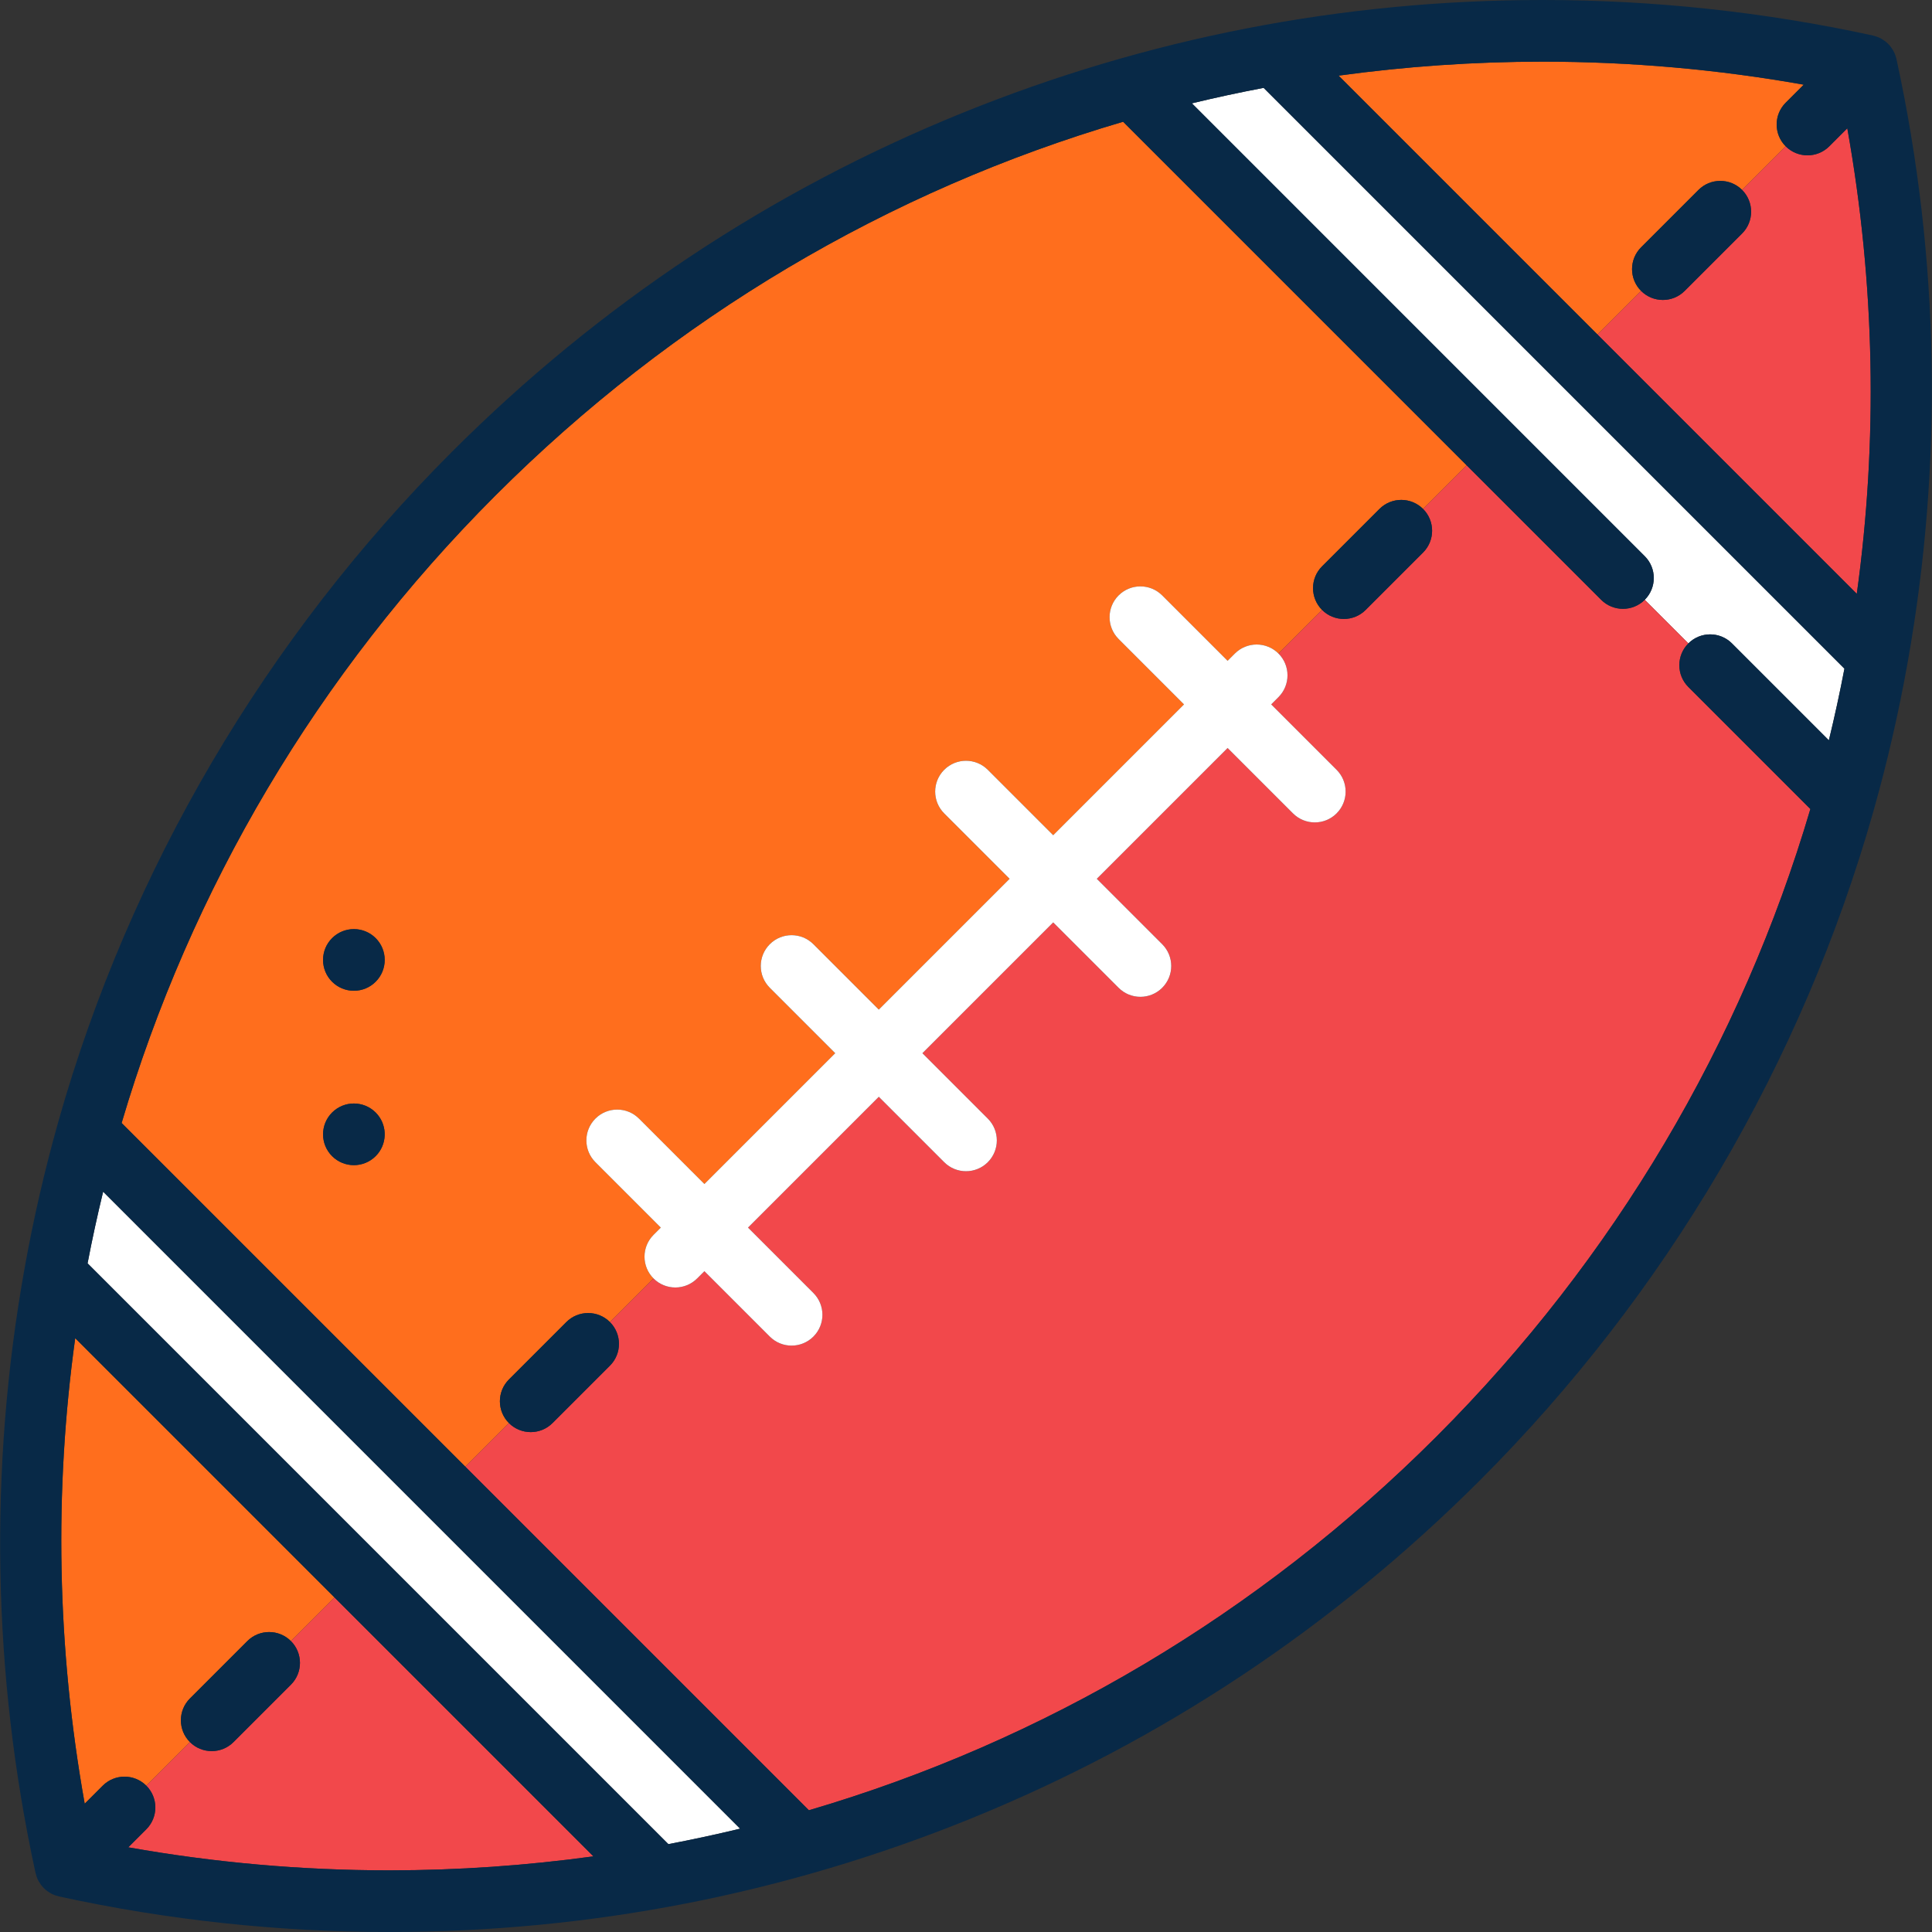
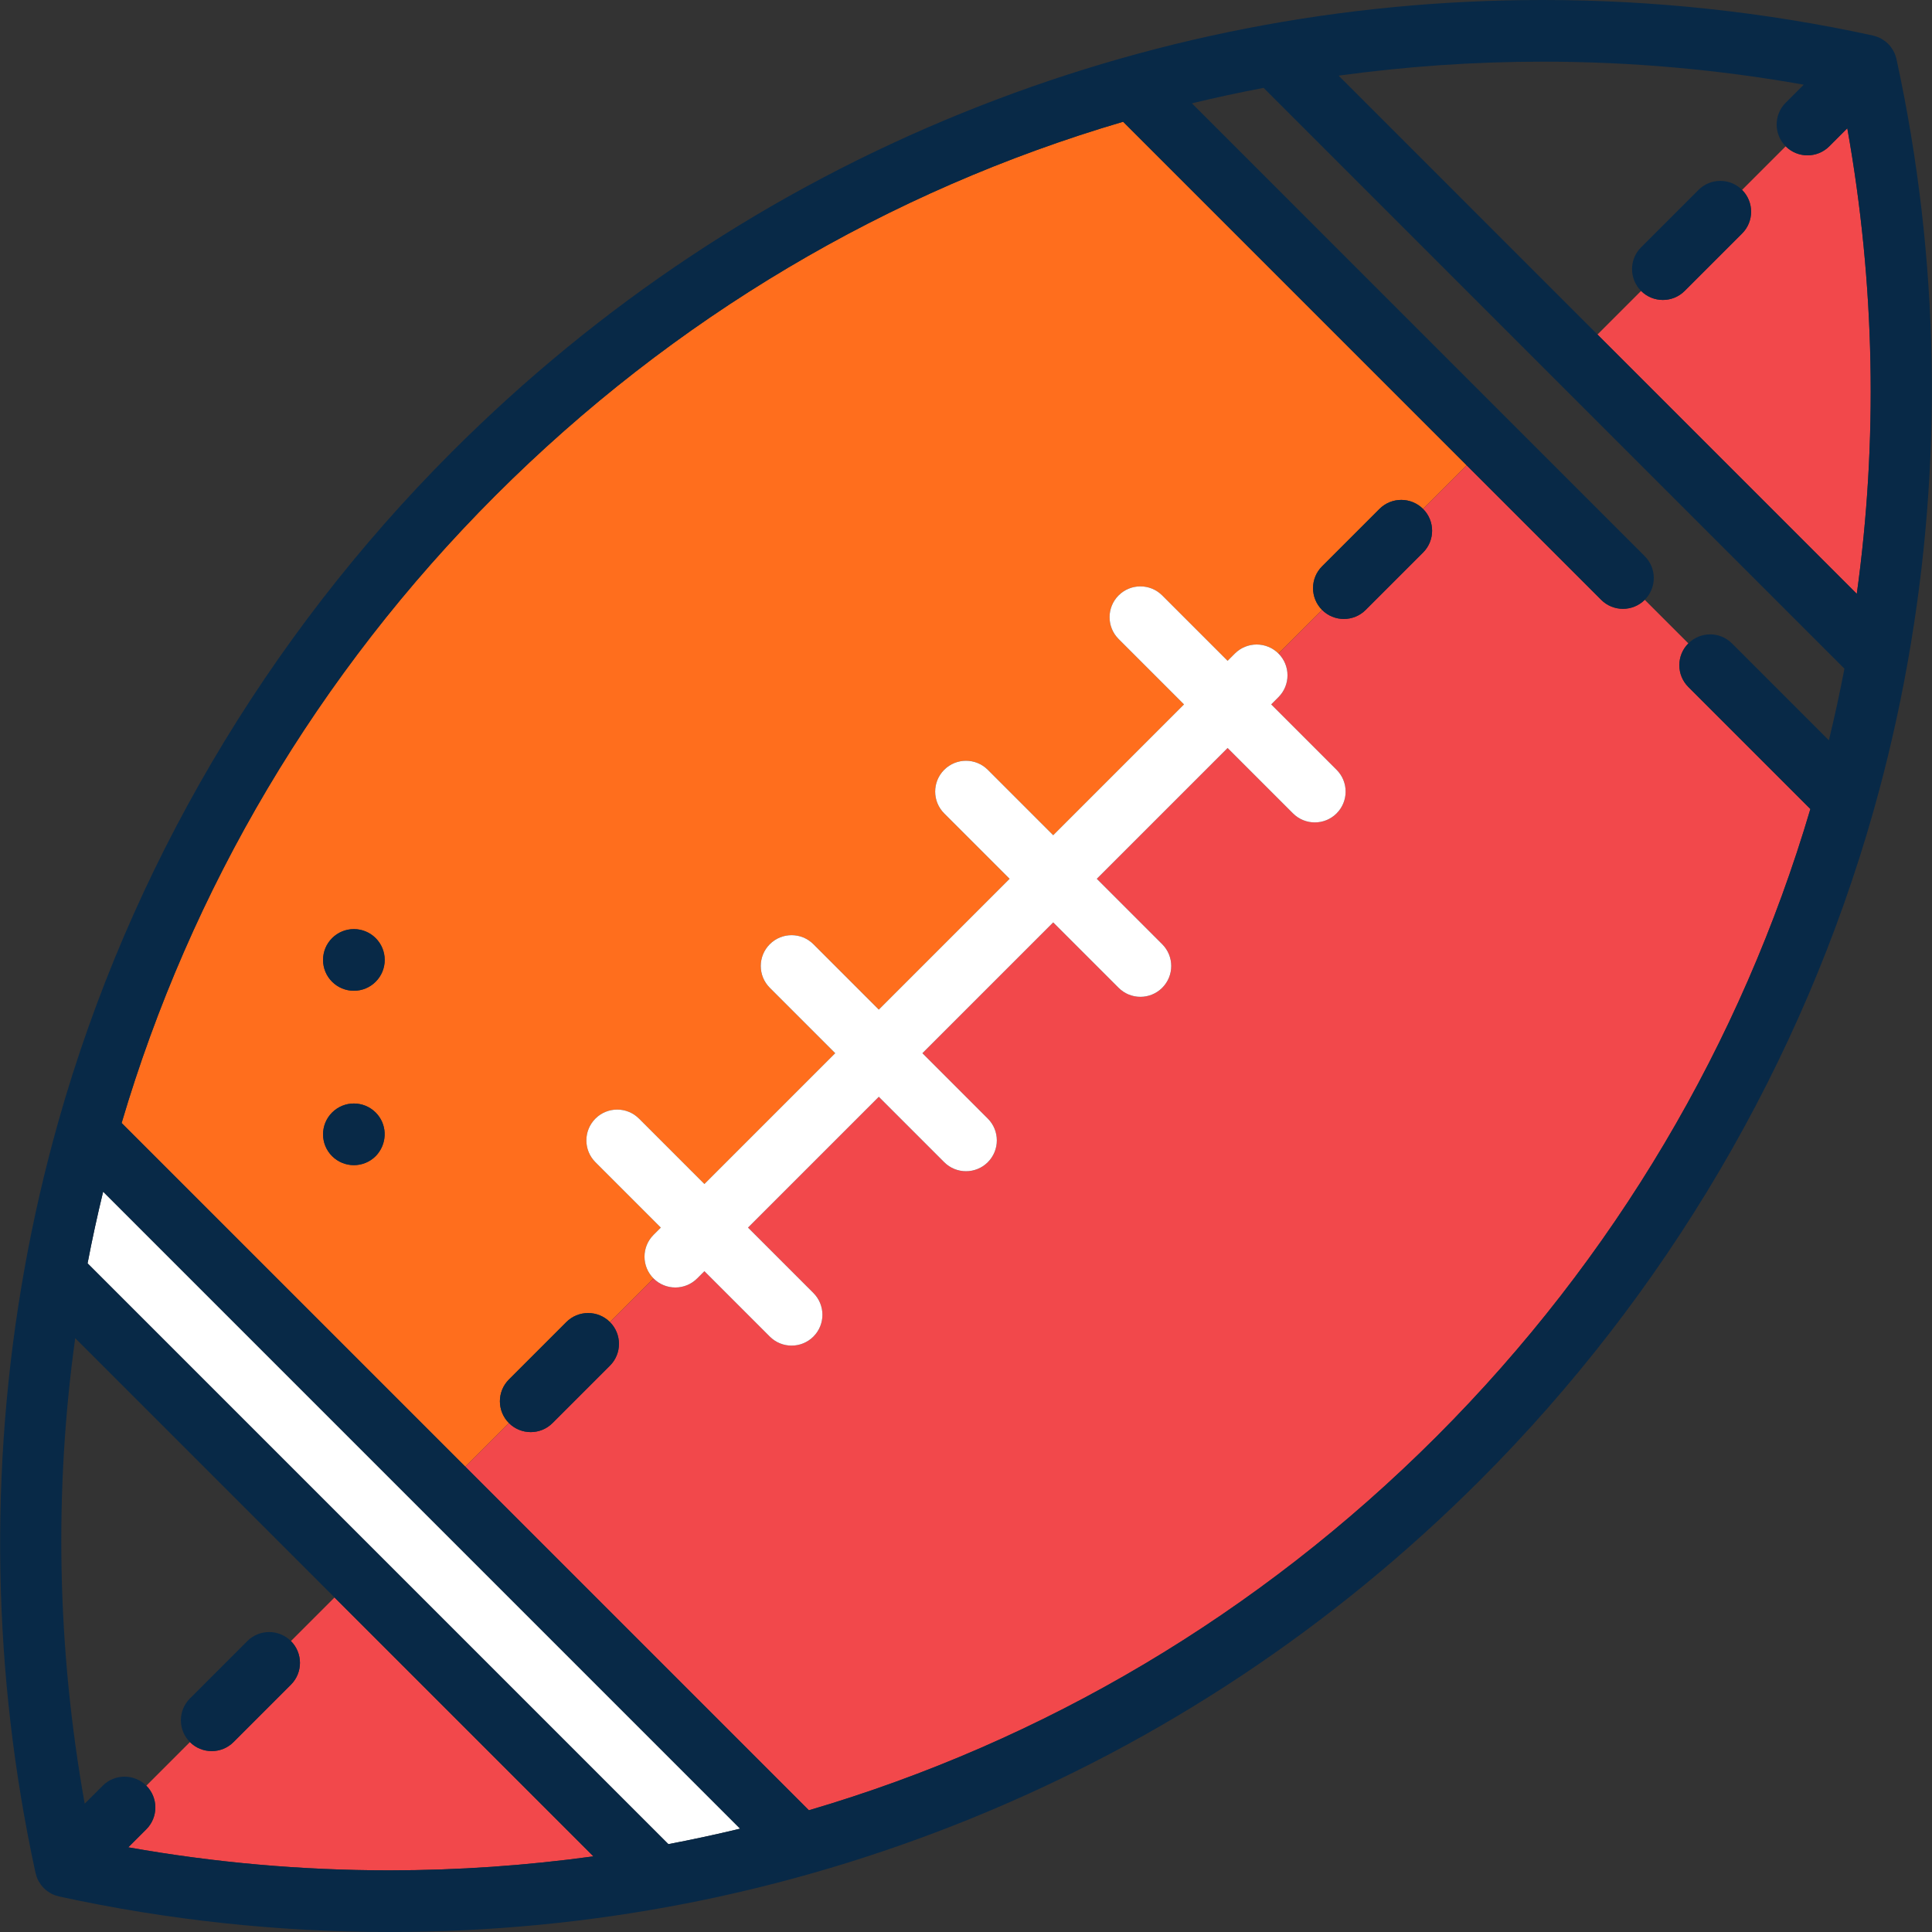
<svg xmlns="http://www.w3.org/2000/svg" height="800px" width="800px" version="1.1" id="Capa_1" viewBox="0 0 470 470" xml:space="preserve">
  <rect x="0" y="0" width="470" height="470" fill="#333333" stroke="none" />
  <g>
    <path style="fill:#FFFFFF;" d="M25.09,289.907c-1.405,5.773-2.668,11.583-3.786,17.425l141.292,141.292   c5.857-1.111,11.675-2.365,17.449-3.761L25.09,289.907z" />
-     <path style="fill:#FFFFFF;" d="M421.335,156.521l23.575,23.574c1.406-5.773,2.669-11.583,3.786-17.426L307.404,21.377   c-5.857,1.111-11.675,2.365-17.45,3.761l110.168,110.169c2.929,2.93,2.929,7.678,0,10.607c3.52,3.521,7.085,7.086,10.605,10.606   C413.658,153.592,418.407,153.593,421.335,156.521z" />
-     <path style="fill:#FF6E1D;" d="M388.621,81.379l10.605-10.605c-2.929-2.93-2.929-7.678,0-10.607L413.192,46.2   c2.93-2.928,7.678-2.928,10.607,0l10.605-10.605c-2.929-2.93-2.929-7.678,0-10.607l4.386-4.386   C417.875,16.881,396.587,15,375.325,15c-16.767,0-33.352,1.163-49.681,3.402L388.621,81.379z" />
    <path style="fill:#FF6E1D;" d="M123.807,335.586l13.966-13.966c2.93-2.928,7.678-2.928,10.607,0l10.605-10.605   c-2.929-2.93-2.929-7.678,0-10.607l1.768-1.768l-15.909-15.909c-2.929-2.93-2.929-7.678,0-10.607c2.93-2.928,7.678-2.928,10.607,0   l15.909,15.909l31.819-31.819l-15.91-15.91c-2.929-2.93-2.929-7.678,0-10.607c2.93-2.928,7.678-2.928,10.607,0l15.91,15.91   l31.819-31.819l-15.91-15.91c-2.929-2.93-2.929-7.678,0-10.607c2.93-2.928,7.678-2.928,10.607,0l15.91,15.91l31.819-31.819   l-15.909-15.909c-2.929-2.93-2.929-7.678,0-10.607c2.93-2.928,7.678-2.928,10.607,0l15.909,15.909l1.768-1.768   c2.93-2.928,7.678-2.928,10.607,0l10.605-10.605c-2.929-2.93-2.929-7.678,0-10.607l13.965-13.965c2.93-2.928,7.678-2.928,10.607,0   L356.8,113.2l-83.58-83.581c-57.1,16.779-109.427,47.66-152.684,90.917c-43.402,43.401-74.198,95.946-90.947,152.654l83.61,83.61   l10.607-10.607C120.878,343.264,120.878,338.516,123.807,335.586z M91.394,281.252c-2.931,2.931-7.679,2.931-10.608,0.001   c-2.929-2.929-2.929-7.677,0-10.606c2.929-2.929,7.681-2.929,10.608-0.002c2.745,2.745,2.916,7.094,0.513,10.039   c-0.05,0.061-0.108,0.117-0.16,0.177C91.632,280.993,91.519,281.126,91.394,281.252z M91.394,238.825   c-2.931,2.931-7.679,2.931-10.608,0.002s-2.929-7.678,0-10.606c2.929-2.93,7.681-2.929,10.608-0.002   C94.321,231.146,94.321,235.898,91.394,238.825z" />
-     <path style="fill:#FF6E1D;" d="M46.2,413.192l13.966-13.966c2.93-2.928,7.678-2.928,10.607,0l10.605-10.605l-63.082-63.082   c-5.134,37.104-4.48,75.271,2.308,113.249l4.382-4.382c2.93-2.928,7.678-2.928,10.607,0L46.2,423.8   C43.271,420.87,43.271,416.122,46.2,413.192z" />
    <path style="fill:#F2484B;" d="M423.8,46.2c2.929,2.93,2.929,7.678,0,10.607l-13.966,13.966c-1.465,1.464-3.385,2.196-5.304,2.196   s-3.839-0.732-5.304-2.196l-10.605,10.605l63.082,63.082c5.134-37.104,4.48-75.271-2.308-113.249l-4.382,4.382   c-1.465,1.464-3.385,2.196-5.304,2.196s-3.839-0.732-5.304-2.196L423.8,46.2z" />
    <path style="fill:#F2484B;" d="M81.379,388.621l-10.605,10.605c2.929,2.93,2.929,7.678,0,10.607L56.808,423.8   c-1.465,1.464-3.385,2.196-5.304,2.196s-3.839-0.732-5.304-2.196l-10.605,10.605c2.929,2.93,2.929,7.678,0,10.607l-4.386,4.386   C52.124,453.119,73.412,455,94.675,455c16.767,0,33.353-1.163,49.682-3.401L81.379,388.621z" />
    <path style="fill:#F2484B;" d="M410.729,167.128c-2.93-2.93-2.93-7.678-0.001-10.606c-3.521-3.52-7.086-7.085-10.606-10.605   c-1.465,1.463-3.384,2.195-5.303,2.195c-1.92,0-3.839-0.732-5.304-2.196L356.8,113.2l-10.608,10.608   c2.929,2.93,2.929,7.678,0,10.607l-13.965,13.965c-1.465,1.464-3.385,2.196-5.304,2.196s-3.839-0.732-5.304-2.196l-10.605,10.605   c2.929,2.93,2.929,7.678,0,10.607l-1.768,1.768l15.909,15.909c2.929,2.93,2.929,7.678,0,10.607   c-1.465,1.464-3.385,2.196-5.304,2.196s-3.839-0.732-5.304-2.196l-15.909-15.909l-31.819,31.819l15.91,15.91   c2.929,2.93,2.929,7.678,0,10.607c-1.465,1.464-3.385,2.196-5.304,2.196s-3.839-0.732-5.304-2.196l-15.91-15.91l-31.819,31.819   l15.91,15.91c2.929,2.93,2.929,7.678,0,10.607c-1.465,1.464-3.385,2.196-5.304,2.196s-3.839-0.732-5.304-2.196l-15.91-15.91   l-31.819,31.819l15.909,15.909c2.929,2.93,2.929,7.678,0,10.607c-1.465,1.464-3.385,2.196-5.304,2.196s-3.839-0.732-5.304-2.196   l-15.909-15.909l-1.768,1.768c-1.465,1.464-3.385,2.196-5.304,2.196s-3.839-0.732-5.304-2.196L148.38,321.62   c2.929,2.93,2.929,7.678,0,10.607l-13.966,13.966c-1.465,1.464-3.385,2.196-5.304,2.196c-1.919,0-3.839-0.732-5.304-2.196   l-10.607,10.607l83.581,83.582c57.1-16.779,109.426-47.661,152.683-90.918c43.402-43.402,74.198-95.946,90.948-152.655   L410.729,167.128z" />
    <path style="fill:#FFFFFF;" d="M300.407,158.985l-1.768,1.768l-15.909-15.909c-2.93-2.928-7.678-2.928-10.607,0   c-2.929,2.93-2.929,7.678,0,10.607l15.909,15.909l-31.819,31.819l-15.91-15.91c-2.93-2.928-7.678-2.928-10.607,0   c-2.929,2.93-2.929,7.678,0,10.607l15.91,15.91l-31.819,31.819l-15.91-15.91c-2.93-2.928-7.678-2.928-10.607,0   c-2.929,2.93-2.929,7.678,0,10.607l15.91,15.91l-31.819,31.819l-15.909-15.909c-2.93-2.928-7.678-2.928-10.607,0   c-2.929,2.93-2.929,7.678,0,10.607l15.909,15.909l-1.768,1.768c-2.929,2.93-2.929,7.678,0,10.607   c1.465,1.464,3.385,2.196,5.304,2.196s3.839-0.732,5.304-2.196l1.768-1.768l15.909,15.909c1.465,1.464,3.385,2.196,5.304,2.196   s3.839-0.732,5.304-2.196c2.929-2.93,2.929-7.678,0-10.607l-15.909-15.909l31.819-31.819l15.91,15.91   c1.465,1.464,3.385,2.196,5.304,2.196s3.839-0.732,5.304-2.196c2.929-2.93,2.929-7.678,0-10.607l-15.91-15.91l31.819-31.819   l15.91,15.91c1.465,1.464,3.385,2.196,5.304,2.196s3.839-0.732,5.304-2.196c2.929-2.93,2.929-7.678,0-10.607l-15.91-15.91   l31.819-31.819l15.909,15.909c1.465,1.464,3.385,2.196,5.304,2.196s3.839-0.732,5.304-2.196c2.929-2.93,2.929-7.678,0-10.607   l-15.909-15.909l1.768-1.768c2.929-2.93,2.929-7.678,0-10.607C308.085,156.058,303.337,156.058,300.407,158.985z" />
    <circle style="fill:#082947;" cx="86.089" cy="233.524" r="7.5" />
-     <path style="fill:#082947;" d="M91.392,270.647c-2.929-2.929-7.677-2.929-10.606,0c-2.929,2.93-2.929,7.678,0,10.607   c2.929,2.929,7.678,2.929,10.606,0c0.127-0.127,0.24-0.26,0.355-0.392c0.052-0.06,0.11-0.116,0.16-0.177   C94.309,277.738,94.138,273.393,91.392,270.647z" />
+     <path style="fill:#082947;" d="M91.392,270.647c-2.929-2.929-7.677-2.929-10.606,0c-2.929,2.93-2.929,7.678,0,10.607   c2.929,2.929,7.678,2.929,10.606,0c0.127-0.127,0.24-0.26,0.355-0.392C94.309,277.738,94.138,273.393,91.392,270.647z" />
    <path style="fill:#082947;" d="M455.941,196.666c3.247-11.542,5.926-23.231,8.047-35.017c0.04-0.182,0.071-0.365,0.097-0.548   c8.636-48.397,7.78-98.407-2.694-146.559c-0.013-0.062-0.023-0.115-0.035-0.168c-0.008-0.037-0.023-0.071-0.032-0.107   c-0.065-0.282-0.148-0.56-0.246-0.834c-0.018-0.051-0.034-0.102-0.053-0.152c-0.116-0.303-0.252-0.599-0.408-0.888   c-0.022-0.04-0.047-0.078-0.069-0.117c-0.136-0.24-0.288-0.474-0.453-0.701c-0.044-0.061-0.087-0.122-0.133-0.181   c-0.194-0.251-0.399-0.496-0.63-0.726c-0.23-0.229-0.474-0.435-0.724-0.628c-0.061-0.047-0.123-0.091-0.185-0.136   c-0.224-0.163-0.454-0.312-0.691-0.447c-0.043-0.024-0.084-0.051-0.127-0.075c-0.286-0.155-0.58-0.29-0.88-0.405   c-0.055-0.021-0.112-0.039-0.168-0.059c-0.267-0.095-0.537-0.175-0.811-0.24c-0.041-0.009-0.079-0.026-0.12-0.035   C429.316,2.908,402.3,0,375.325,0c-48.745,0-96.262,9.246-141.232,27.481c-46.563,18.882-88.337,46.621-124.164,82.447   c-45.269,45.27-78.361,101.56-95.7,162.787c-0.057,0.201-0.11,0.404-0.166,0.605c-3.251,11.557-5.93,23.246-8.051,35.03   c-0.04,0.182-0.071,0.365-0.097,0.548c-8.636,48.397-7.78,98.407,2.694,146.559c0.013,0.062,0.024,0.115,0.035,0.168   c0.008,0.037,0.023,0.071,0.032,0.107c0.065,0.282,0.148,0.56,0.246,0.834c0.018,0.051,0.034,0.102,0.053,0.152   c0.116,0.303,0.252,0.599,0.409,0.888c0.022,0.04,0.047,0.078,0.069,0.117c0.136,0.24,0.288,0.474,0.453,0.701   c0.044,0.061,0.087,0.122,0.133,0.181c0.194,0.251,0.399,0.496,0.63,0.726c0.23,0.229,0.474,0.435,0.724,0.628   c0.061,0.047,0.123,0.091,0.185,0.136c0.224,0.163,0.454,0.313,0.692,0.447c0.043,0.024,0.083,0.051,0.126,0.074   c0.287,0.156,0.581,0.291,0.882,0.406c0.053,0.021,0.108,0.038,0.162,0.057c0.27,0.097,0.543,0.177,0.82,0.242   c0.039,0.009,0.075,0.025,0.114,0.034C40.682,467.092,67.698,470,94.675,470c48.748,0,96.265-9.246,141.232-27.481   c46.563-18.881,88.337-46.621,124.164-82.447c45.269-45.27,78.361-101.56,95.7-162.787   C455.829,197.083,455.881,196.879,455.941,196.666z M31.209,449.398l4.386-4.386c2.929-2.93,2.929-7.678,0-10.607   c-2.93-2.928-7.678-2.928-10.607,0l-4.382,4.382c-6.788-37.978-7.442-76.144-2.308-113.249l126.06,126.06   C128.028,453.837,111.442,455,94.675,455C73.412,455,52.124,453.119,31.209,449.398z M162.596,448.624L21.304,307.332   c1.118-5.842,2.381-11.652,3.786-17.425l154.956,154.956C174.271,446.259,168.454,447.513,162.596,448.624z M196.781,440.382   L29.589,273.19c16.749-56.708,47.545-109.253,90.947-152.654c43.257-43.258,95.584-74.139,152.684-90.917L356.8,113.2   l32.715,32.715c1.465,1.464,3.384,2.196,5.304,2.196c1.919,0,3.838-0.732,5.303-2.195c2.93-2.931,2.93-7.679,0.001-10.608   L289.955,25.138c5.775-1.396,11.593-2.65,17.45-3.761l141.292,141.292c-1.117,5.843-2.381,11.653-3.786,17.426l-23.575-23.574   c-2.928-2.928-7.677-2.929-10.606,0.001c-2.929,2.929-2.929,7.677,0.001,10.606l29.682,29.681   c-16.749,56.708-47.545,109.253-90.948,152.655C306.207,392.722,253.88,423.604,196.781,440.382z M438.791,20.602l-4.386,4.386   c-2.929,2.93-2.929,7.678,0,10.607c1.465,1.464,3.385,2.196,5.304,2.196s3.839-0.732,5.304-2.196l4.382-4.382   c6.788,37.978,7.442,76.144,2.308,113.249L325.644,18.402C341.973,16.163,358.558,15,375.325,15   C396.587,15,417.875,16.881,438.791,20.602z" />
    <path style="fill:#082947;" d="M137.772,321.62l-13.966,13.966c-2.929,2.93-2.929,7.678,0,10.607   c1.465,1.464,3.385,2.196,5.304,2.196c1.919,0,3.839-0.732,5.304-2.196l13.966-13.966c2.929-2.93,2.929-7.678,0-10.607   C145.45,318.692,140.702,318.692,137.772,321.62z" />
    <path style="fill:#082947;" d="M60.166,399.227L46.2,413.192c-2.929,2.93-2.929,7.678,0,10.607   c1.465,1.464,3.385,2.196,5.304,2.196s3.839-0.732,5.304-2.196l13.966-13.966c2.929-2.93,2.929-7.678,0-10.607   C67.844,396.299,63.096,396.299,60.166,399.227z" />
    <path style="fill:#082947;" d="M335.585,123.808l-13.965,13.965c-2.929,2.93-2.929,7.678,0,10.607   c1.465,1.464,3.385,2.196,5.304,2.196s3.839-0.732,5.304-2.196l13.965-13.965c2.929-2.93,2.929-7.678,0-10.607   C343.263,120.88,338.515,120.88,335.585,123.808z" />
    <path style="fill:#082947;" d="M404.53,72.97c1.919,0,3.839-0.732,5.304-2.196L423.8,56.808c2.929-2.93,2.929-7.678,0-10.607   c-2.93-2.928-7.678-2.928-10.607,0l-13.966,13.966c-2.929,2.93-2.929,7.678,0,10.607C400.691,72.237,402.611,72.97,404.53,72.97z" />
  </g>
</svg>